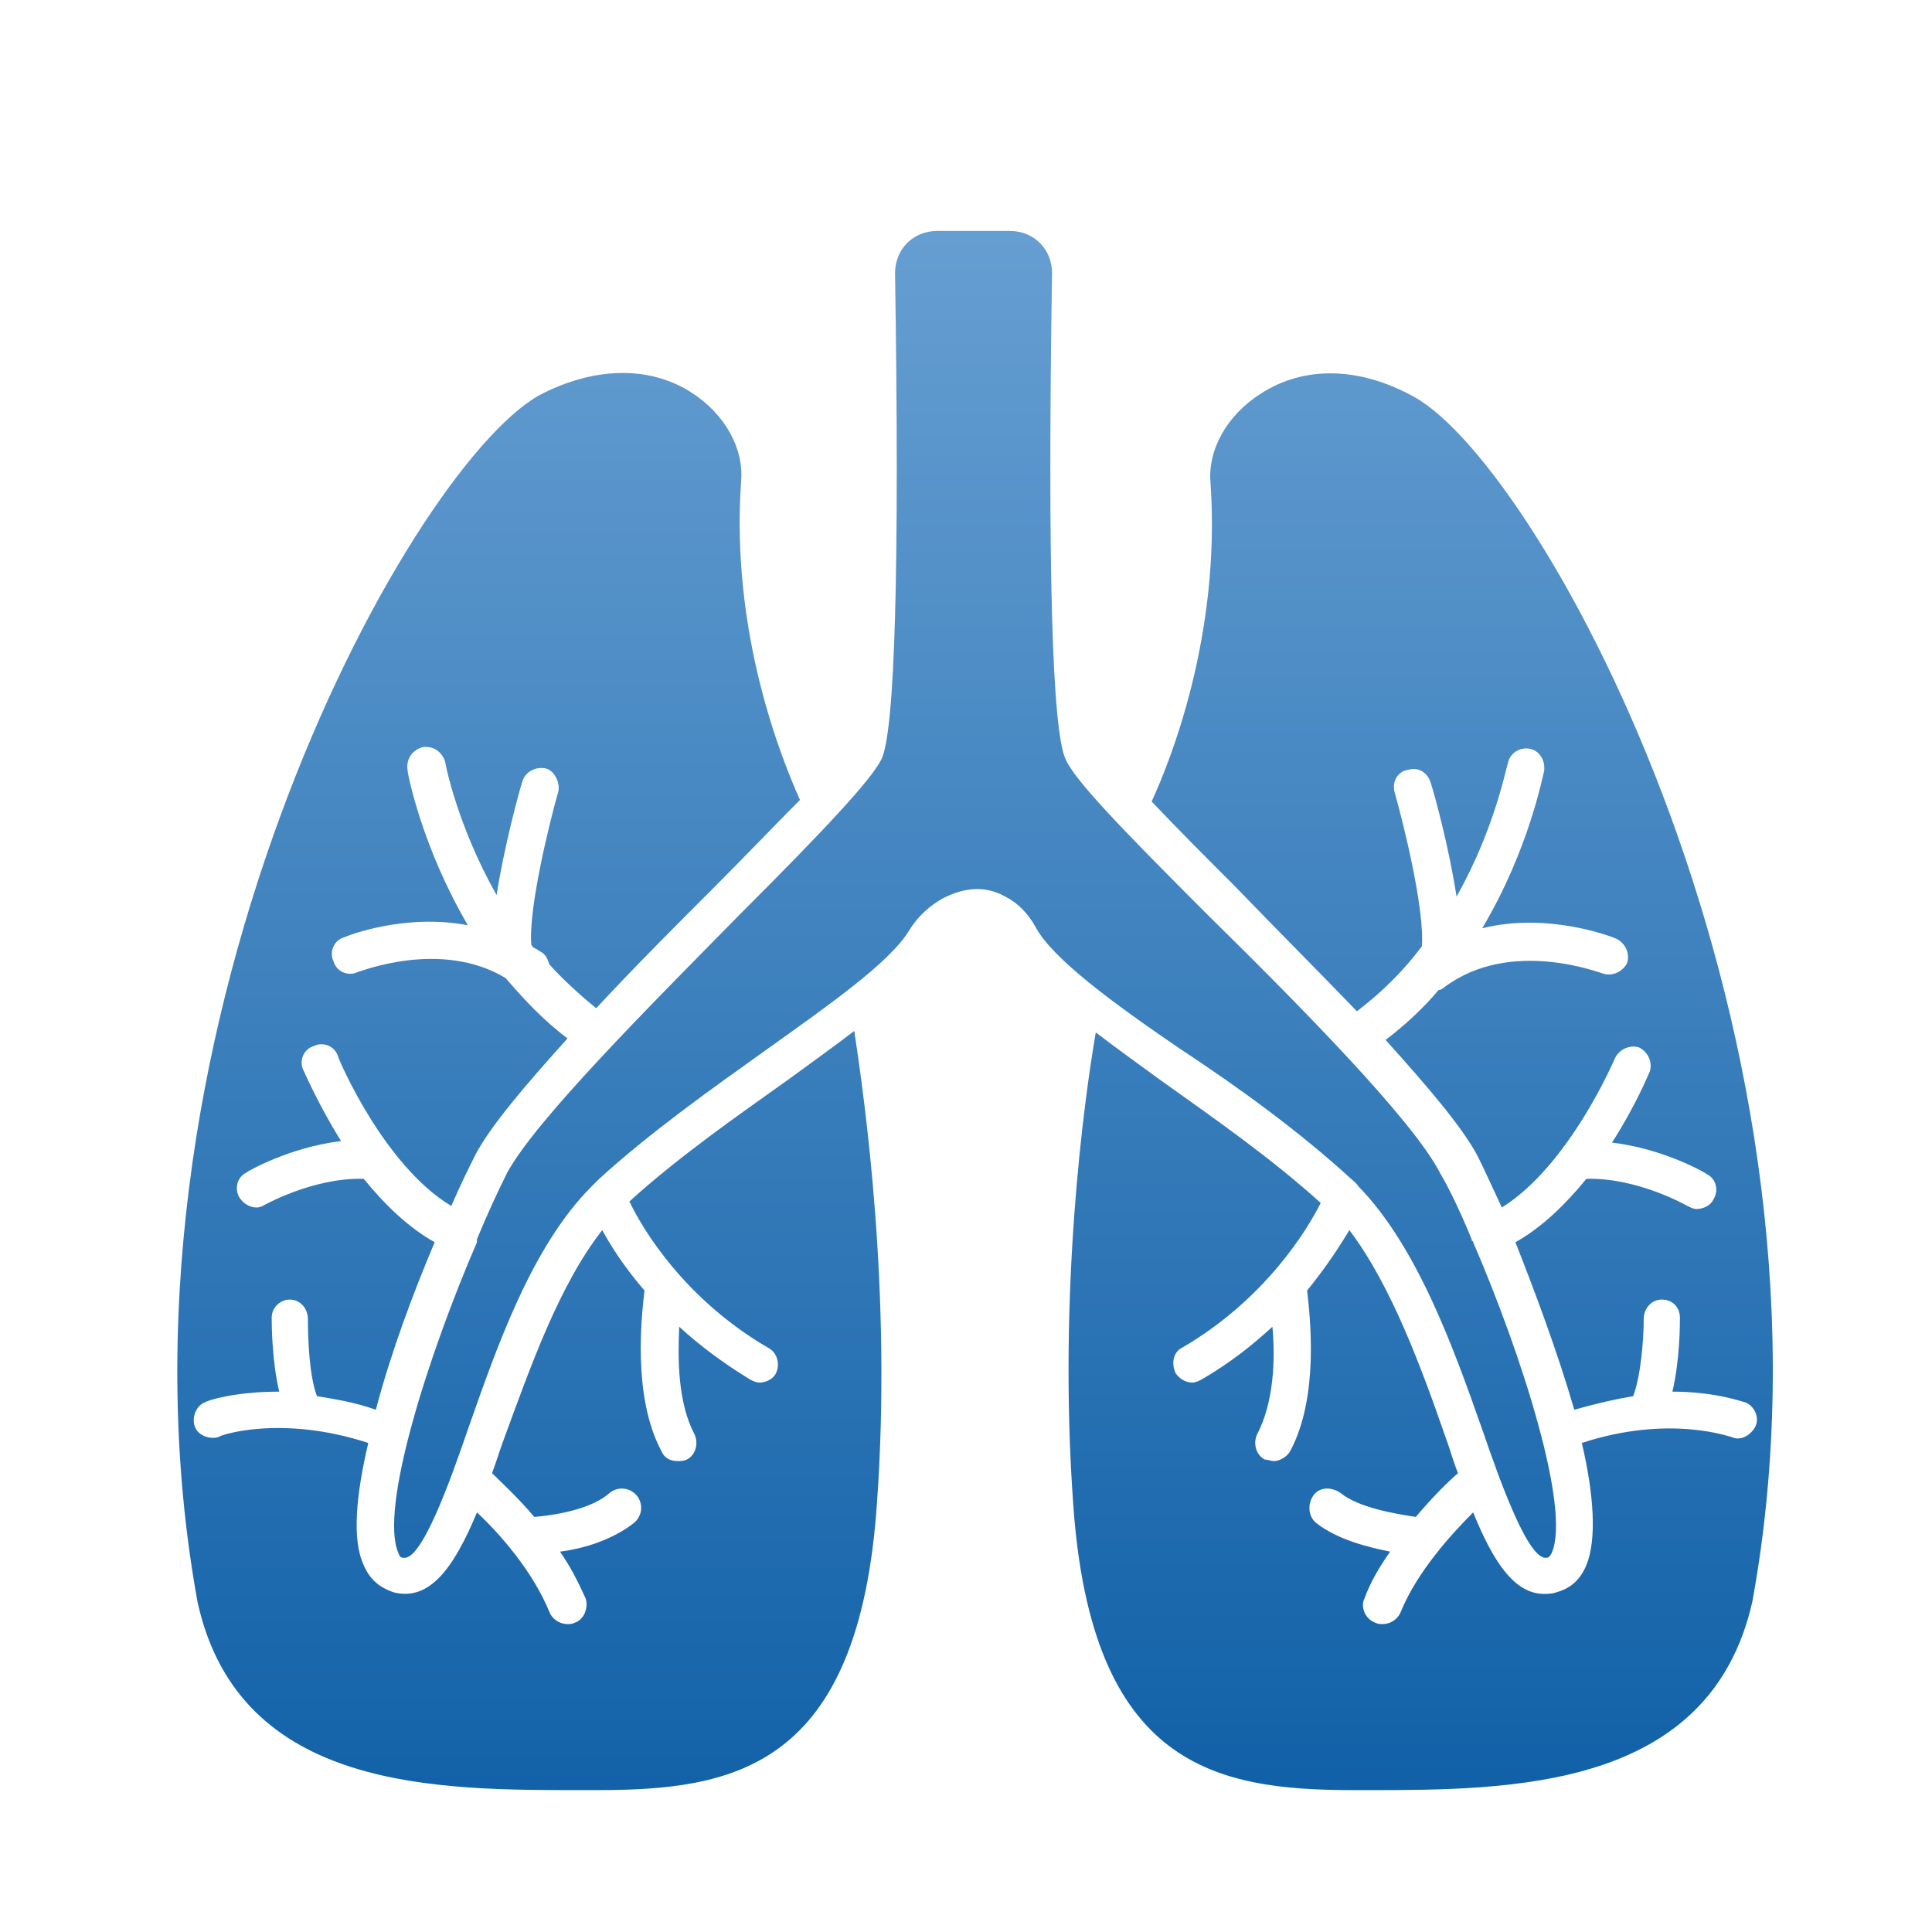
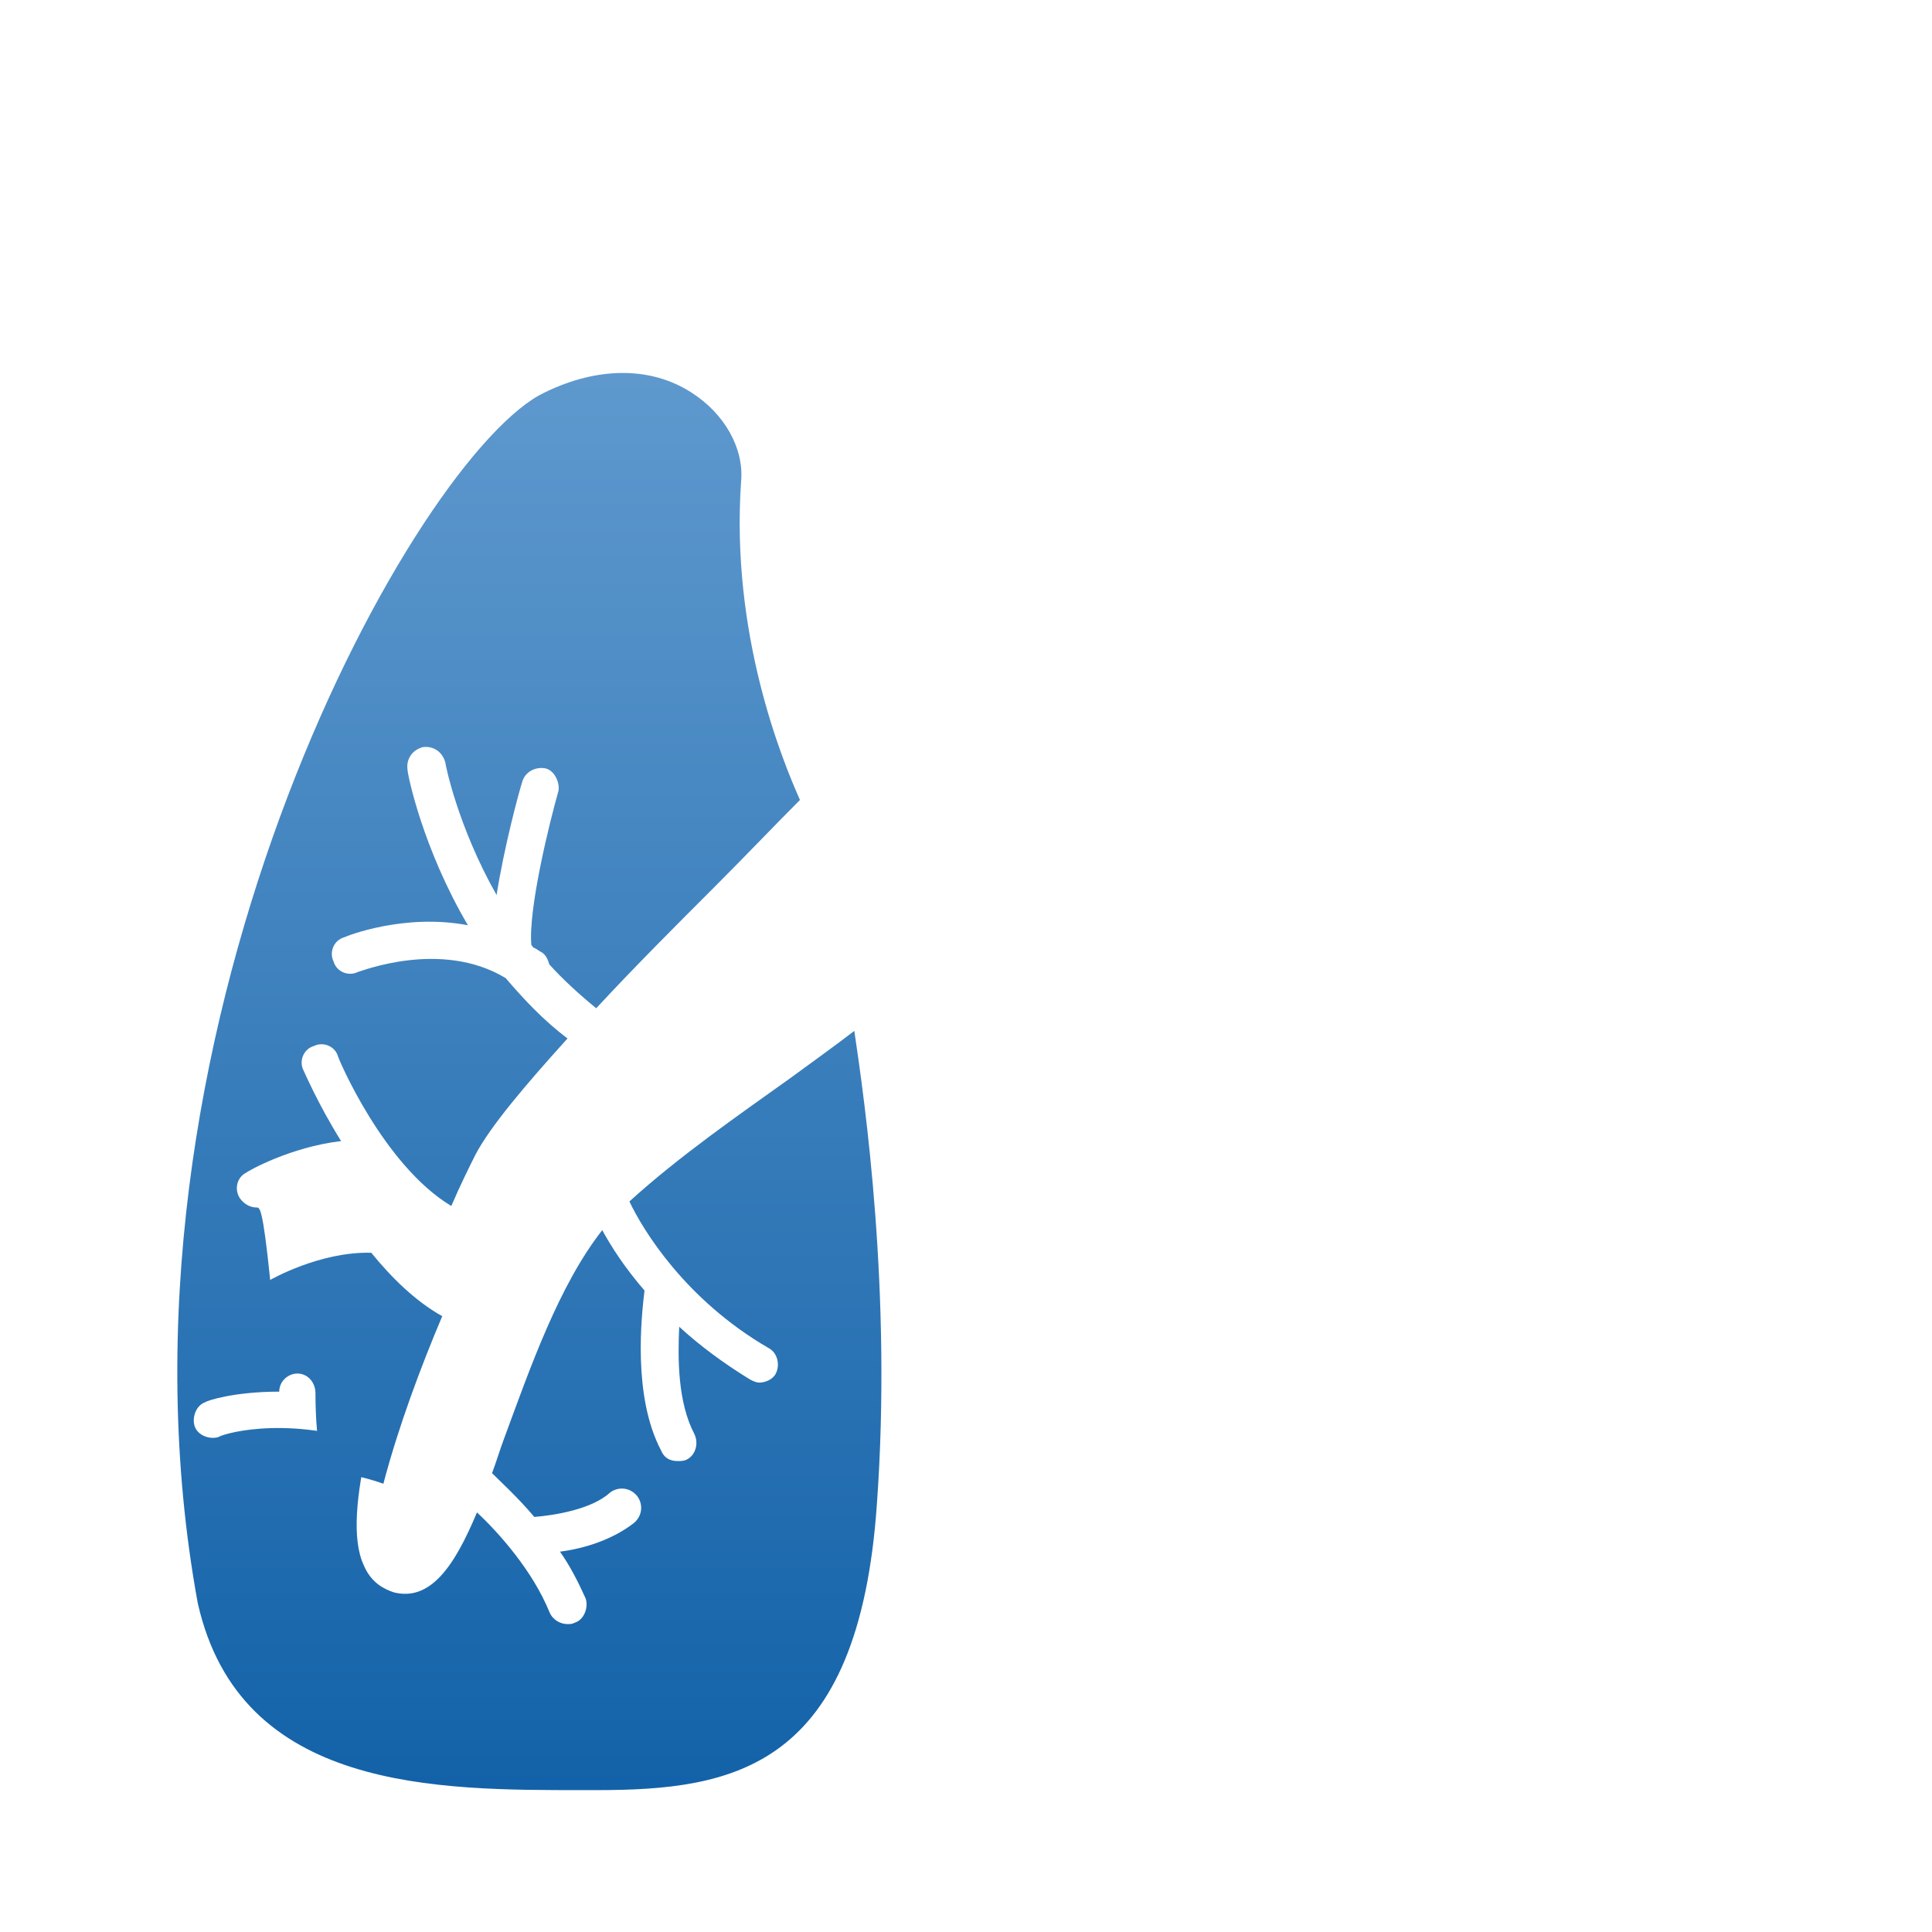
<svg xmlns="http://www.w3.org/2000/svg" version="1.1" id="_图层_1" x="0px" y="0px" viewBox="0 0 128 128" style="enable-background:new 0 0 128 128;" xml:space="preserve">
  <style type="text/css">
	.st0{fill:url(#SVGID_1_);}
	.st1{fill:url(#SVGID_00000034051164959014983030000002486324771955620533_);}
	.st2{fill:url(#SVGID_00000119796584282408550550000009148147820084250025_);}
</style>
  <linearGradient id="SVGID_1_" gradientUnits="userSpaceOnUse" x1="35.06" y1="116.3" x2="35.06" y2="-4.308" gradientTransform="matrix(1 0 0 -1 0 130)">
    <stop offset="0" style="stop-color:#679FD2" />
    <stop offset="0.94" style="stop-color:#0C5DA5" />
  </linearGradient>
-   <path class="st0" d="M50.9,89.3c0.6,0.3,0.8,1.1,0.5,1.7c-0.2,0.4-0.7,0.6-1.1,0.6c-0.2,0-0.4-0.1-0.6-0.2c-1.8-1.1-3.4-2.3-4.7-3.5  c-0.1,2.1-0.1,5,1,7.1c0.3,0.6,0.1,1.4-0.5,1.7c-0.2,0.1-0.4,0.1-0.6,0.1c-0.5,0-0.9-0.2-1.1-0.7c-1.9-3.6-1.3-8.9-1.1-10.6  c-1.3-1.5-2.2-2.9-2.8-4c-2.9,3.7-4.8,9.2-6.5,13.8c-0.3,0.8-0.5,1.5-0.8,2.3c0.6,0.6,1.7,1.6,2.8,2.9c1.3-0.1,3.8-0.5,5-1.6  c0.5-0.4,1.3-0.4,1.8,0.2c0.4,0.5,0.4,1.3-0.2,1.8c-1.4,1.1-3.3,1.7-4.9,1.9c0.7,1,1.2,2,1.7,3.1c0.2,0.6-0.1,1.4-0.7,1.6  c-0.2,0.1-0.3,0.1-0.5,0.1c-0.5,0-1-0.3-1.2-0.8c-1.1-2.7-3.3-5.2-4.8-6.6c-1.5,3.6-3.1,5.9-5.5,5.3c-0.6-0.2-1.5-0.6-2-1.8  c-0.8-1.7-0.5-4.7,0.3-8.1c-5.8-1.9-9.9-0.5-9.9-0.4c-0.6,0.2-1.4-0.1-1.6-0.7s0.1-1.4,0.7-1.6c0.1-0.1,1.9-0.7,4.9-0.7  c-0.5-2.1-0.5-4.6-0.5-4.9c0-0.7,0.6-1.2,1.2-1.2c0,0,0,0,0,0c0.7,0,1.2,0.6,1.2,1.3c0,1.4,0.1,3.8,0.6,5.1c1.2,0.2,2.5,0.4,3.9,0.9  c1-3.8,2.5-7.8,3.9-11.1c-1.8-1-3.4-2.6-4.7-4.2c-3.4-0.1-6.7,1.8-6.7,1.8C17.4,79.9,17.2,80,17,80c-0.4,0-0.8-0.2-1.1-0.6  c-0.4-0.6-0.2-1.4,0.4-1.7c0.1-0.1,2.9-1.7,6.3-2.1c-1.5-2.4-2.4-4.5-2.5-4.7c-0.3-0.6,0-1.4,0.7-1.6c0.6-0.3,1.4,0,1.6,0.7  c0,0.1,3,7.2,7.5,9.9c0.6-1.4,1.2-2.6,1.6-3.4c1-1.9,3.3-4.6,6.1-7.7c-1.6-1.2-2.9-2.6-4.1-4c-4.3-2.6-9.7-0.4-9.8-0.4  c-0.6,0.3-1.4,0-1.6-0.7c-0.3-0.6,0-1.4,0.7-1.6c0.2-0.1,4-1.6,8.2-0.8c-3-5.1-4-10-4-10.3c-0.1-0.7,0.3-1.3,1-1.5  c0.7-0.1,1.3,0.3,1.5,1c0,0.1,0.8,4.2,3.4,8.8c0.5-3.2,1.5-6.9,1.7-7.5c0.2-0.7,0.9-1,1.5-0.9s1,0.9,0.9,1.5  c-0.6,2.1-2,7.8-1.8,10.2c0.1,0.1,0.1,0.2,0.2,0.2c0.2,0.1,0.3,0.2,0.5,0.3c0.3,0.2,0.4,0.5,0.5,0.8c0.9,1,2,2,3.1,2.9  c2.5-2.7,5.3-5.5,8-8.2c1.9-1.9,3.8-3.9,5.5-5.6c-1.2-2.7-4.6-11-3.9-21.1c0.2-2.2-1.1-4.5-3.3-5.9c-2.8-1.8-6.5-1.7-10.1,0.2  C26.9,31.2,6.3,69,13.1,106.2c2.8,12.5,15.9,12.4,25.6,12.4h0.8c9.1,0,17.4-1.4,18.6-19c1-14-0.8-26.6-1.5-31.3  c-1.3,1-2.7,2-4.2,3.1c-3.5,2.5-7.4,5.2-10.7,8.2C42.6,81.5,45.4,86.1,50.9,89.3L50.9,89.3z" />
+   <path class="st0" d="M50.9,89.3c0.6,0.3,0.8,1.1,0.5,1.7c-0.2,0.4-0.7,0.6-1.1,0.6c-0.2,0-0.4-0.1-0.6-0.2c-1.8-1.1-3.4-2.3-4.7-3.5  c-0.1,2.1-0.1,5,1,7.1c0.3,0.6,0.1,1.4-0.5,1.7c-0.2,0.1-0.4,0.1-0.6,0.1c-0.5,0-0.9-0.2-1.1-0.7c-1.9-3.6-1.3-8.9-1.1-10.6  c-1.3-1.5-2.2-2.9-2.8-4c-2.9,3.7-4.8,9.2-6.5,13.8c-0.3,0.8-0.5,1.5-0.8,2.3c0.6,0.6,1.7,1.6,2.8,2.9c1.3-0.1,3.8-0.5,5-1.6  c0.5-0.4,1.3-0.4,1.8,0.2c0.4,0.5,0.4,1.3-0.2,1.8c-1.4,1.1-3.3,1.7-4.9,1.9c0.7,1,1.2,2,1.7,3.1c0.2,0.6-0.1,1.4-0.7,1.6  c-0.2,0.1-0.3,0.1-0.5,0.1c-0.5,0-1-0.3-1.2-0.8c-1.1-2.7-3.3-5.2-4.8-6.6c-1.5,3.6-3.1,5.9-5.5,5.3c-0.6-0.2-1.5-0.6-2-1.8  c-0.8-1.7-0.5-4.7,0.3-8.1c-5.8-1.9-9.9-0.5-9.9-0.4c-0.6,0.2-1.4-0.1-1.6-0.7s0.1-1.4,0.7-1.6c0.1-0.1,1.9-0.7,4.9-0.7  c0-0.7,0.6-1.2,1.2-1.2c0,0,0,0,0,0c0.7,0,1.2,0.6,1.2,1.3c0,1.4,0.1,3.8,0.6,5.1c1.2,0.2,2.5,0.4,3.9,0.9  c1-3.8,2.5-7.8,3.9-11.1c-1.8-1-3.4-2.6-4.7-4.2c-3.4-0.1-6.7,1.8-6.7,1.8C17.4,79.9,17.2,80,17,80c-0.4,0-0.8-0.2-1.1-0.6  c-0.4-0.6-0.2-1.4,0.4-1.7c0.1-0.1,2.9-1.7,6.3-2.1c-1.5-2.4-2.4-4.5-2.5-4.7c-0.3-0.6,0-1.4,0.7-1.6c0.6-0.3,1.4,0,1.6,0.7  c0,0.1,3,7.2,7.5,9.9c0.6-1.4,1.2-2.6,1.6-3.4c1-1.9,3.3-4.6,6.1-7.7c-1.6-1.2-2.9-2.6-4.1-4c-4.3-2.6-9.7-0.4-9.8-0.4  c-0.6,0.3-1.4,0-1.6-0.7c-0.3-0.6,0-1.4,0.7-1.6c0.2-0.1,4-1.6,8.2-0.8c-3-5.1-4-10-4-10.3c-0.1-0.7,0.3-1.3,1-1.5  c0.7-0.1,1.3,0.3,1.5,1c0,0.1,0.8,4.2,3.4,8.8c0.5-3.2,1.5-6.9,1.7-7.5c0.2-0.7,0.9-1,1.5-0.9s1,0.9,0.9,1.5  c-0.6,2.1-2,7.8-1.8,10.2c0.1,0.1,0.1,0.2,0.2,0.2c0.2,0.1,0.3,0.2,0.5,0.3c0.3,0.2,0.4,0.5,0.5,0.8c0.9,1,2,2,3.1,2.9  c2.5-2.7,5.3-5.5,8-8.2c1.9-1.9,3.8-3.9,5.5-5.6c-1.2-2.7-4.6-11-3.9-21.1c0.2-2.2-1.1-4.5-3.3-5.9c-2.8-1.8-6.5-1.7-10.1,0.2  C26.9,31.2,6.3,69,13.1,106.2c2.8,12.5,15.9,12.4,25.6,12.4h0.8c9.1,0,17.4-1.4,18.6-19c1-14-0.8-26.6-1.5-31.3  c-1.3,1-2.7,2-4.2,3.1c-3.5,2.5-7.4,5.2-10.7,8.2C42.6,81.5,45.4,86.1,50.9,89.3L50.9,89.3z" />
  <linearGradient id="SVGID_00000062897704472012130690000015437084326366864036_" gradientUnits="userSpaceOnUse" x1="94.218" y1="116.3" x2="94.218" y2="-1.827" gradientTransform="matrix(1 0 0 -1 0 130)">
    <stop offset="0" style="stop-color:#679FD2" />
    <stop offset="0.94" style="stop-color:#0C5DA5" />
  </linearGradient>
-   <path style="fill:url(#SVGID_00000062897704472012130690000015437084326366864036_);" d="M89.9,67c1.7-1.3,3.1-2.7,4.3-4.3  c0.2-2.4-1.2-8.1-1.8-10.2c-0.2-0.7,0.2-1.4,0.9-1.5c0.7-0.2,1.3,0.2,1.5,0.9c0.2,0.6,1.2,4.2,1.7,7.5c2.6-4.6,3.3-8.7,3.4-8.8  c0.1-0.7,0.8-1.1,1.4-1c0.7,0.1,1.1,0.8,1,1.5c-0.1,0.3-1,5.2-4.1,10.4c4.4-1.1,8.7,0.6,8.9,0.7c0.6,0.3,0.9,1,0.7,1.6  c-0.3,0.6-1,0.9-1.6,0.7c-0.1,0-6.1-2.4-10.5,0.9c-0.1,0.1-0.3,0.2-0.4,0.2c-1,1.2-2.2,2.3-3.5,3.3c2.8,3.1,5.1,5.8,6.1,7.7  c0.4,0.8,0.9,1.9,1.6,3.4c4.5-2.8,7.5-9.9,7.5-9.9c0.3-0.6,1-0.9,1.6-0.7c0.6,0.3,0.9,1,0.7,1.6c-0.1,0.2-0.9,2.2-2.5,4.7  c3.4,0.4,6.2,2,6.3,2.1c0.6,0.3,0.8,1.1,0.4,1.7c-0.2,0.4-0.7,0.6-1.1,0.6c-0.2,0-0.4-0.1-0.6-0.2c0,0-3.3-1.9-6.7-1.8  c-1.3,1.6-2.9,3.2-4.7,4.2c1.3,3.3,2.8,7.3,3.9,11.1c1.4-0.4,2.7-0.7,3.9-0.9c0.5-1.3,0.7-3.7,0.7-5.1c0-0.7,0.5-1.3,1.2-1.3  c0,0,0,0,0,0c0.7,0,1.2,0.5,1.2,1.2c0,0.4,0,2.8-0.5,4.9c2.9,0,4.7,0.7,4.8,0.7c0.6,0.2,1,1,0.7,1.6s-1,1-1.6,0.7  c-0.1,0-4.1-1.5-9.9,0.4c0.8,3.4,1,6.4,0.3,8.1c-0.5,1.2-1.3,1.6-2,1.8c-0.3,0.1-0.6,0.1-0.8,0.1c-2,0-3.4-2.2-4.7-5.4  c-1.4,1.4-3.7,3.9-4.8,6.6c-0.2,0.5-0.7,0.8-1.2,0.8c-0.2,0-0.3,0-0.5-0.1c-0.6-0.2-1-1-0.7-1.6c0.4-1.1,1-2.1,1.7-3.1  c-1.5-0.3-3.5-0.8-4.9-1.9c-0.5-0.4-0.6-1.2-0.2-1.8s1.2-0.6,1.8-0.2c1.2,1,3.7,1.4,5,1.6c1.1-1.3,2.1-2.3,2.8-2.9  c-0.3-0.7-0.5-1.5-0.8-2.3c-1.6-4.6-3.6-10.1-6.4-13.8c-0.6,1-1.5,2.4-2.8,4c0.2,1.8,0.8,7-1.1,10.6c-0.2,0.4-0.7,0.7-1.1,0.7  c-0.2,0-0.4-0.1-0.6-0.1c-0.6-0.3-0.8-1.1-0.5-1.7c1.1-2.1,1.2-5,1-7.1c-1.3,1.2-2.8,2.4-4.7,3.5c-0.2,0.1-0.4,0.2-0.6,0.2  c-0.4,0-0.8-0.2-1.1-0.6c-0.3-0.6-0.2-1.4,0.4-1.7c5.5-3.2,8.3-7.8,9.2-9.6c-3.3-3-7.2-5.7-10.7-8.2c-1.5-1.1-2.9-2.1-4.2-3.1  c-0.8,4.6-2.5,17.2-1.5,31.2c1.2,17.5,9.5,19,18.6,19h0.8c9.6,0,22.8,0,25.6-12.5c6.8-37.2-13.8-75-22.4-79.8  c-3.6-2-7.3-2.1-10.2-0.2c-2.2,1.4-3.5,3.7-3.3,5.9c0.7,10.1-2.7,18.5-3.9,21.1c1.6,1.7,3.6,3.7,5.5,5.6  C84.5,61.5,87.3,64.3,89.9,67L89.9,67z" />
  <linearGradient id="SVGID_00000101070699479470481300000006422456685549056162_" gradientUnits="userSpaceOnUse" x1="64.655" y1="116.3" x2="64.655" y2="-2.62" gradientTransform="matrix(1 0 0 -1 0 130)">
    <stop offset="0" style="stop-color:#679FD2" />
    <stop offset="0.94" style="stop-color:#0C5DA5" />
  </linearGradient>
-   <path style="fill:url(#SVGID_00000101070699479470481300000006422456685549056162_);" d="M90,78.6c3.9,4,6.3,10.7,8.2,16.1  c1.2,3.5,3.1,8.8,4.3,8.5c0.1,0,0.2-0.1,0.3-0.3c1.3-2.9-2-13.2-5.2-20.6c0,0,0-0.1-0.1-0.1c0,0,0,0,0-0.1c-0.7-1.7-1.4-3.2-2.1-4.4  c-1.8-3.5-9.3-11.1-15.4-17.1c-5.6-5.6-8.8-8.9-9.4-10.3c-0.9-1.9-1.2-12.8-0.9-32.2c0-0.8-0.3-1.5-0.8-2c-0.5-0.5-1.2-0.8-2-0.8  h-4.8c-0.8,0-1.5,0.3-2,0.8c-0.5,0.5-0.8,1.2-0.8,2c0.3,19.5,0,30.3-0.9,32.2c-0.7,1.4-3.8,4.7-9.4,10.3c-6,6.1-13.5,13.6-15.4,17.1  c-0.6,1.2-1.3,2.7-2,4.4c0,0,0,0.1,0,0.1c0,0,0,0.1,0,0.1c-3.2,7.4-6.5,17.7-5.2,20.6c0.1,0.3,0.2,0.3,0.3,0.3  c1.2,0.3,3.1-5,4.3-8.5c1.9-5.4,4.2-12.1,8.2-16.1c0,0,0,0,0,0c0.2-0.2,0.4-0.4,0.5-0.5c3.4-3.1,7.5-6,11-8.5c4.2-3,8.2-5.8,9.5-7.9  c0.6-1,1.4-1.7,2.3-2.2c1-0.5,2.5-1,4.1-0.1c0.8,0.4,1.5,1.1,2,2c1.1,2.1,5.2,5.1,9.6,8.1C82,72,86,74.9,89.4,78  C89.6,78.2,89.8,78.3,90,78.6C90,78.5,90,78.6,90,78.6L90,78.6z" />
</svg>